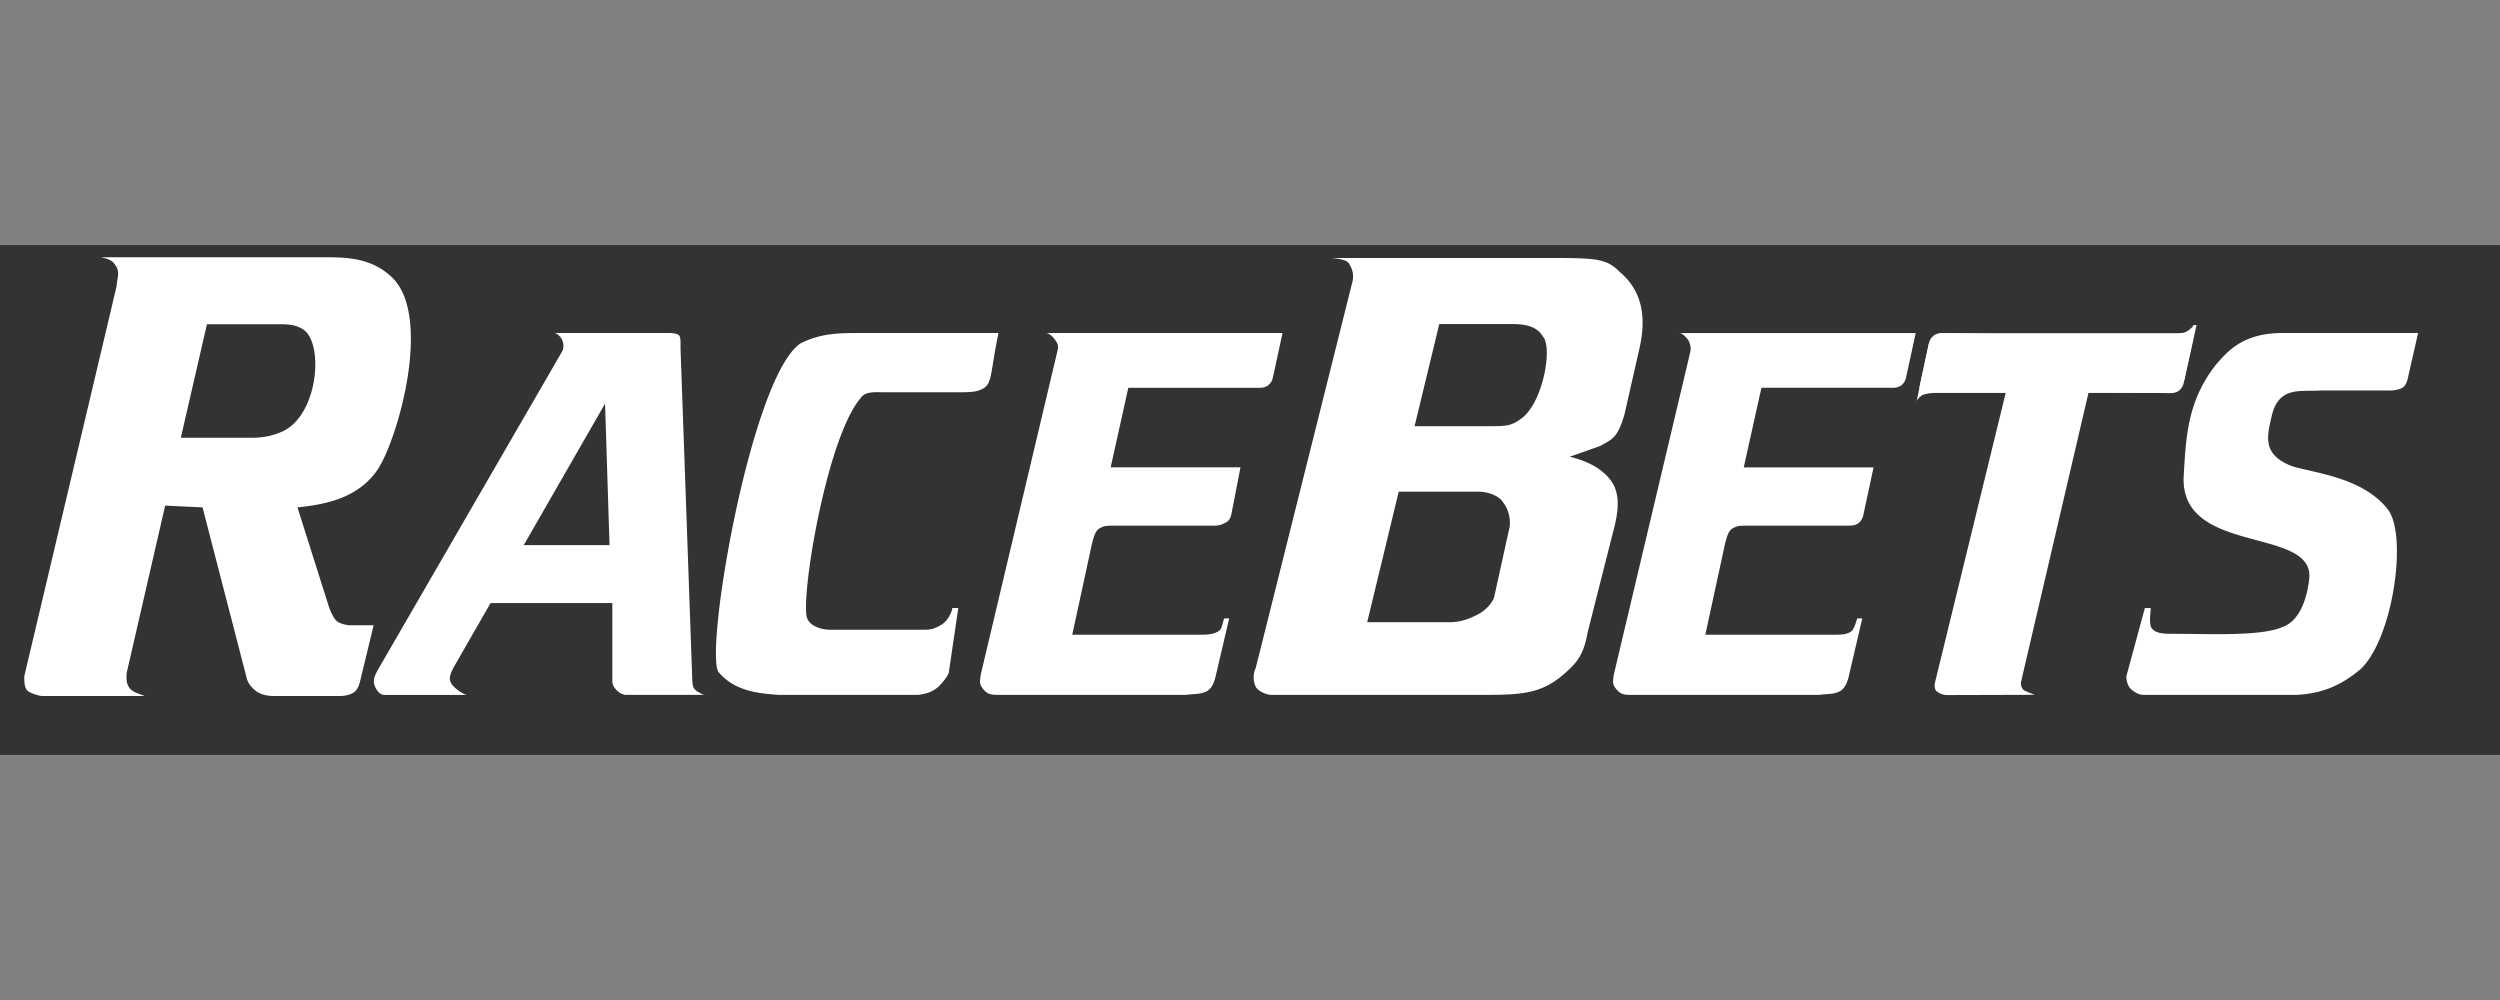
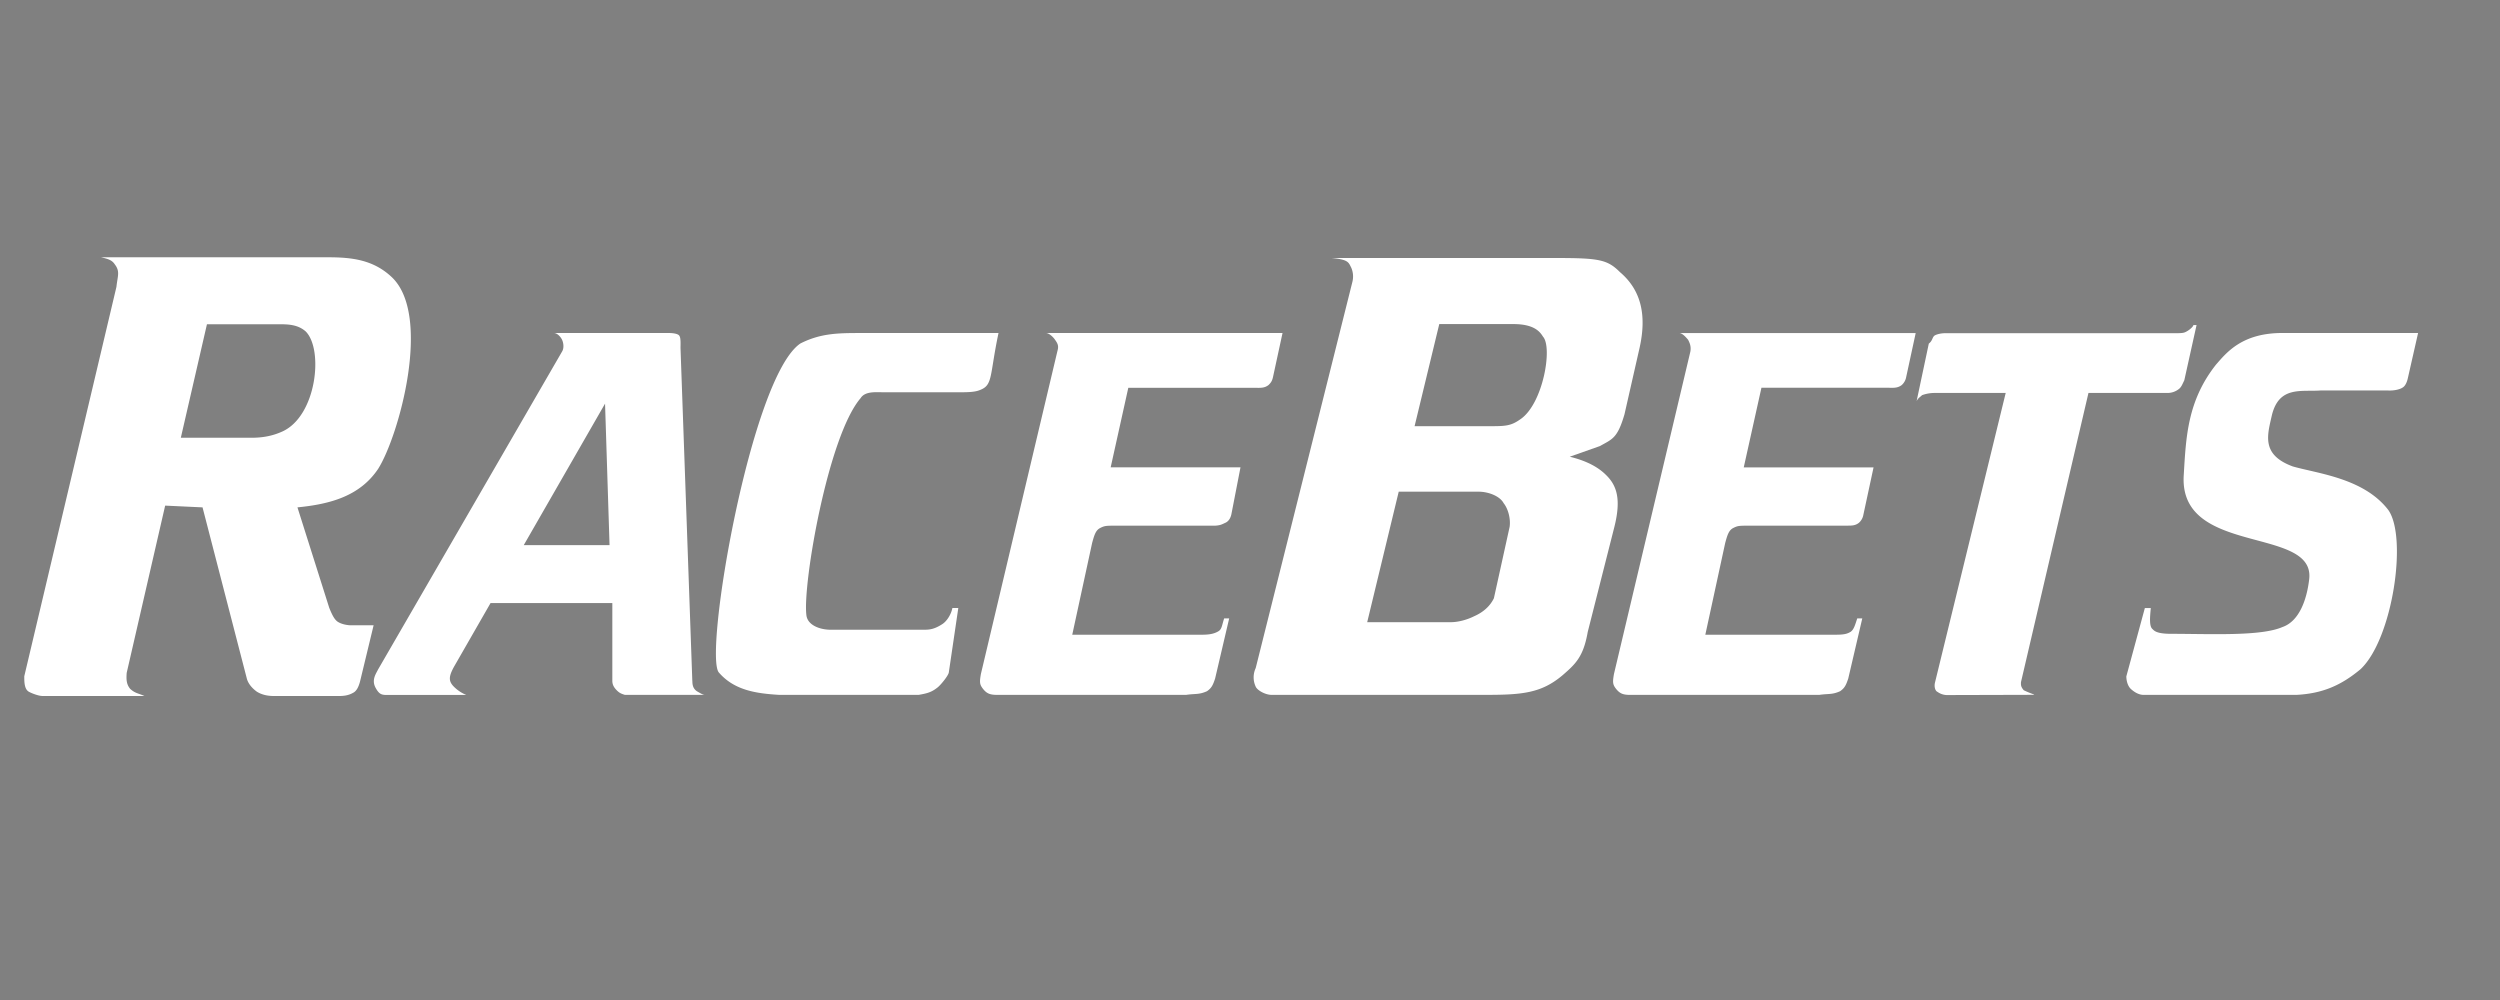
<svg xmlns="http://www.w3.org/2000/svg" width="300" height="120">
  <rect width="100%" height="100%" fill="#808080" stroke="none" />
  <defs>
    <clipPath id="A">
-       <path d="M214 63.631h6v14.168h-6V63.631zm0 0" />
-     </clipPath>
+       </clipPath>
  </defs>
-   <path d="M0 29.417h300v61.165H0V29.417z" fill="#333" />
  <g fill="#fff">
    <path d="M62.849 65.417l9.757-16.981.539 16.981H62.849zm20.228 16.282l-1.416-39.947c0-.374.051-1.153-.119-1.421-.108-.272-.74-.37-1.286-.37H66.472c.431 0 .864.546.976.82.16.323.269.973 0 1.405L45.364 80.345c-.255.527-.818 1.267-.272 2.228.524.944.867.816 1.902.816h8.948a4.561 4.561 0 0 1-1.296-.816c-.816-.734-.906-1.257-.109-2.662l4.33-7.544H73.48v9.335c0 .539.274.871.534 1.139.28.272.437.379.979.546h9.609c-.274 0-.632-.248-.979-.44-.437-.313-.539-.706-.539-1.247M33.842 51.797c-1.183.534-2.366.734-3.68.734h-8.463l3.135-13.622h8.49c1.18 0 2.371 0 3.355.859 2.179 2.167 1.314 10.194-2.834 12.029m6.559 22.718c-.284-.252-.529-.667-.899-1.587l-3.811-12.044c4.011-.393 7.503-1.383 9.676-4.609 2.498-3.941 6.51-18.418 1.638-23.024-2.177-2.042-4.675-2.377-7.638-2.377H12.128c.859.2 1.314.335 1.65.853.655.859.332 1.388.195 2.694L2.913 81.153c0 .661 0 1.515.529 1.844.331.192 1.184.521 1.646.521h12.24c-.728-.329-1.114-.312-1.704-.853-.481-.574-.469-1.183-.422-1.916l4.617-20.075 4.485.211 5.33 20.6c.198.66.728 1.184 1.183 1.515.529.329 1.19.521 2.048.521h7.823c.534 0 1.107-.058 1.654-.368.472-.218.699-.786.853-1.337l1.638-6.782h-2.825c-.673-.039-1.287-.245-1.606-.517m65.687-27.442h8.572c1.417 0 2.282 0 2.936-.274 1.576-.597 1.136-1.684 2.224-6.837h-16.389c-2.77 0-4.915 0-7.383 1.252-5.968 4.009-11.668 37.558-9.767 39.507 1.85 2.117 4.449 2.498 7.27 2.665h16.669c.973-.167 1.523-.299 2.224-.845.389-.272 1.299-1.388 1.407-1.82l1.143-7.759h-.709c-.16.816-.706 1.628-1.241 1.951-.869.553-1.416.655-2.115.655H99.693c-1.308 0-2.821-.548-2.93-1.791-.441-3.743 2.602-21.443 6.51-26 .546-.865 1.85-.706 2.822-.706m168.067-7.109c-5.103-.102-7.005 2.388-8.249 3.801-3.425 4.346-3.59 8.685-3.859 13.185-.703 9.881 15.958 6.082 15.038 12.647-.274 2.281-1.145 4.943-3.204 5.65-2.607 1.136-8.68.811-13.459.811-1.729-.015-1.946-.403-2.15-.591-.364-.328-.297-1.34-.182-2.502h-.714l-2.222 8.199c0 .539.172 1.171.548 1.517.444.405.979.706 1.519.706h18.345c3.146-.167 5.369-1.14 7.708-3.096 3.845-3.641 5.643-15.849 3.306-19.104-2.932-3.801-8.409-4.346-11.447-5.211-3.859-1.416-3.038-3.801-2.505-6.189.874-3.475 3.483-2.764 5.811-2.927h8.141c.619.032 1.375-.099 1.756-.371.274-.166.478-.593.583-1.041l1.244-5.484h-16.008zm0 0" />
    <path d="M135.398 46.535h15.306c.684.023 1.088 0 1.52-.331.291-.284.433-.489.539-.973l1.14-5.269H125.52c.383 0 .923.546 1.089.82.422.574.422.848.266 1.41l-9.169 38.694c-.165.976-.165 1.247.268 1.791s.818.708 1.683.708h22.686c1.086-.167 1.519 0 2.498-.44.539-.376.705-.706.973-1.519l1.689-7.219h-.603c-.267.818-.267 1.252-.647 1.519-.437.274-.979.44-1.957.44H128.67l2.388-11.02c.268-.979.433-1.519.973-1.791s.711-.274 1.951-.274h11.833c.655-.039.82-.16 1.303-.382.398-.221.58-.641.655-1.024l1.085-5.592H133.28l2.116-9.549zm47.068 3.76c-1.18.848-1.838.848-3.862.848h-8.854l2.962-12.253h8.902c2.56 0 3.214.984 3.545 1.507 1.18 1.306 0 8.053-2.69 9.897m-1.308 12.903l-1.893 8.589c-.469.979-1.316 1.701-2.368 2.161-.781.393-1.839.716-2.825.716h-10.011l3.783-15.661h9.574c1.184 0 2.56.524 3.015 1.378.53.66.853 1.832.724 2.815m13.767-13.43l1.831-8.062c.853-3.868.194-6.877-2.359-9.044-1.512-1.509-2.496-1.698-7.736-1.698h-26.866c2.024.189 2.024.521 2.359 1.175a2.665 2.665 0 0 1 .127 1.707L150.684 80.17a2.636 2.636 0 0 0 0 2.228c.197.456 1.175.986 1.898.986h25.689c4.398 0 6.692-.201 9.248-2.364 1.5-1.308 2.484-2.161 3.007-5.176l3.208-12.652c.81-3.271.309-4.931-1.04-6.223-1.267-1.257-3.02-1.838-4.322-2.163l3.623-1.279c1.468-.833 2.093-.912 2.93-3.767m34.665-9.693l.28-.102h-28.383c.379 0 .782.449 1.089.813.16.331.386.743.267 1.417l-9.17 38.694c-.165.976-.165 1.247.268 1.791.444.542.818.708 1.684.708h22.686c1.086-.167 1.519 0 2.498-.44.542-.376.706-.706.98-1.519l1.684-7.219h-.604c-.267.818-.408 1.331-.786 1.602-.437.269-.84.355-1.813.355h-15.632l2.388-11.02c.268-.979.433-1.519.973-1.791s.711-.274 1.957-.274h11.833l.006-.006c.529.006.893-.044 1.263-.329a1.66 1.66 0 0 0 .546-.973l1.223-5.69H209.25l2.122-9.553h15.315c.684.025 1.086 0 1.519-.323a1.689 1.689 0 0 0 .539-.976l1.139-5.269-.29.103zm0 0" />
  </g>
  <g clip-path="url(#A)">
-     <path d="M236.662 63.617l-4.551 18.591c-.08.46-.08.591.125.848s.384.331.795.331h6.518" fill="#fff" />
-   </g>
+     </g>
  <g fill="#fff">
    <path d="M250.616 47.155h9.443a2.19 2.19 0 0 0 1.36-.437c.329-.233.433-.542.699-1.088l1.468-6.622h-.382c0 .165-.398.524-.705.705-.472.285-.534.274-2.276.274h-26.869c-.374 0-.92.108-1.194.272-.3.204-.233.62-.703.973l-1.462 6.896c.227-.422.379-.433.648-.706a4.416 4.416 0 0 1 1.519-.267h8.522l-8.476 34.713c-.143.539.022 1.046.288 1.155a2.02 2.02 0 0 0 1.092.384l10.394-.029c.382 0-.189-.09-1.132-.55-.393-.456-.335-.695-.335-.961l8.1-34.711zm0 0" />
-     <path d="M248.723 40.244l-15.204-.268c-.684-.029-1.088 0-1.519.325-.299.284-.44.495-.543.973l-1.143 5.269m14.483.357l15.2.272c.684.025 1.088 0 1.52-.32a1.675 1.675 0 0 0 .539-.98l1.14-5.267" />
  </g>
</svg>